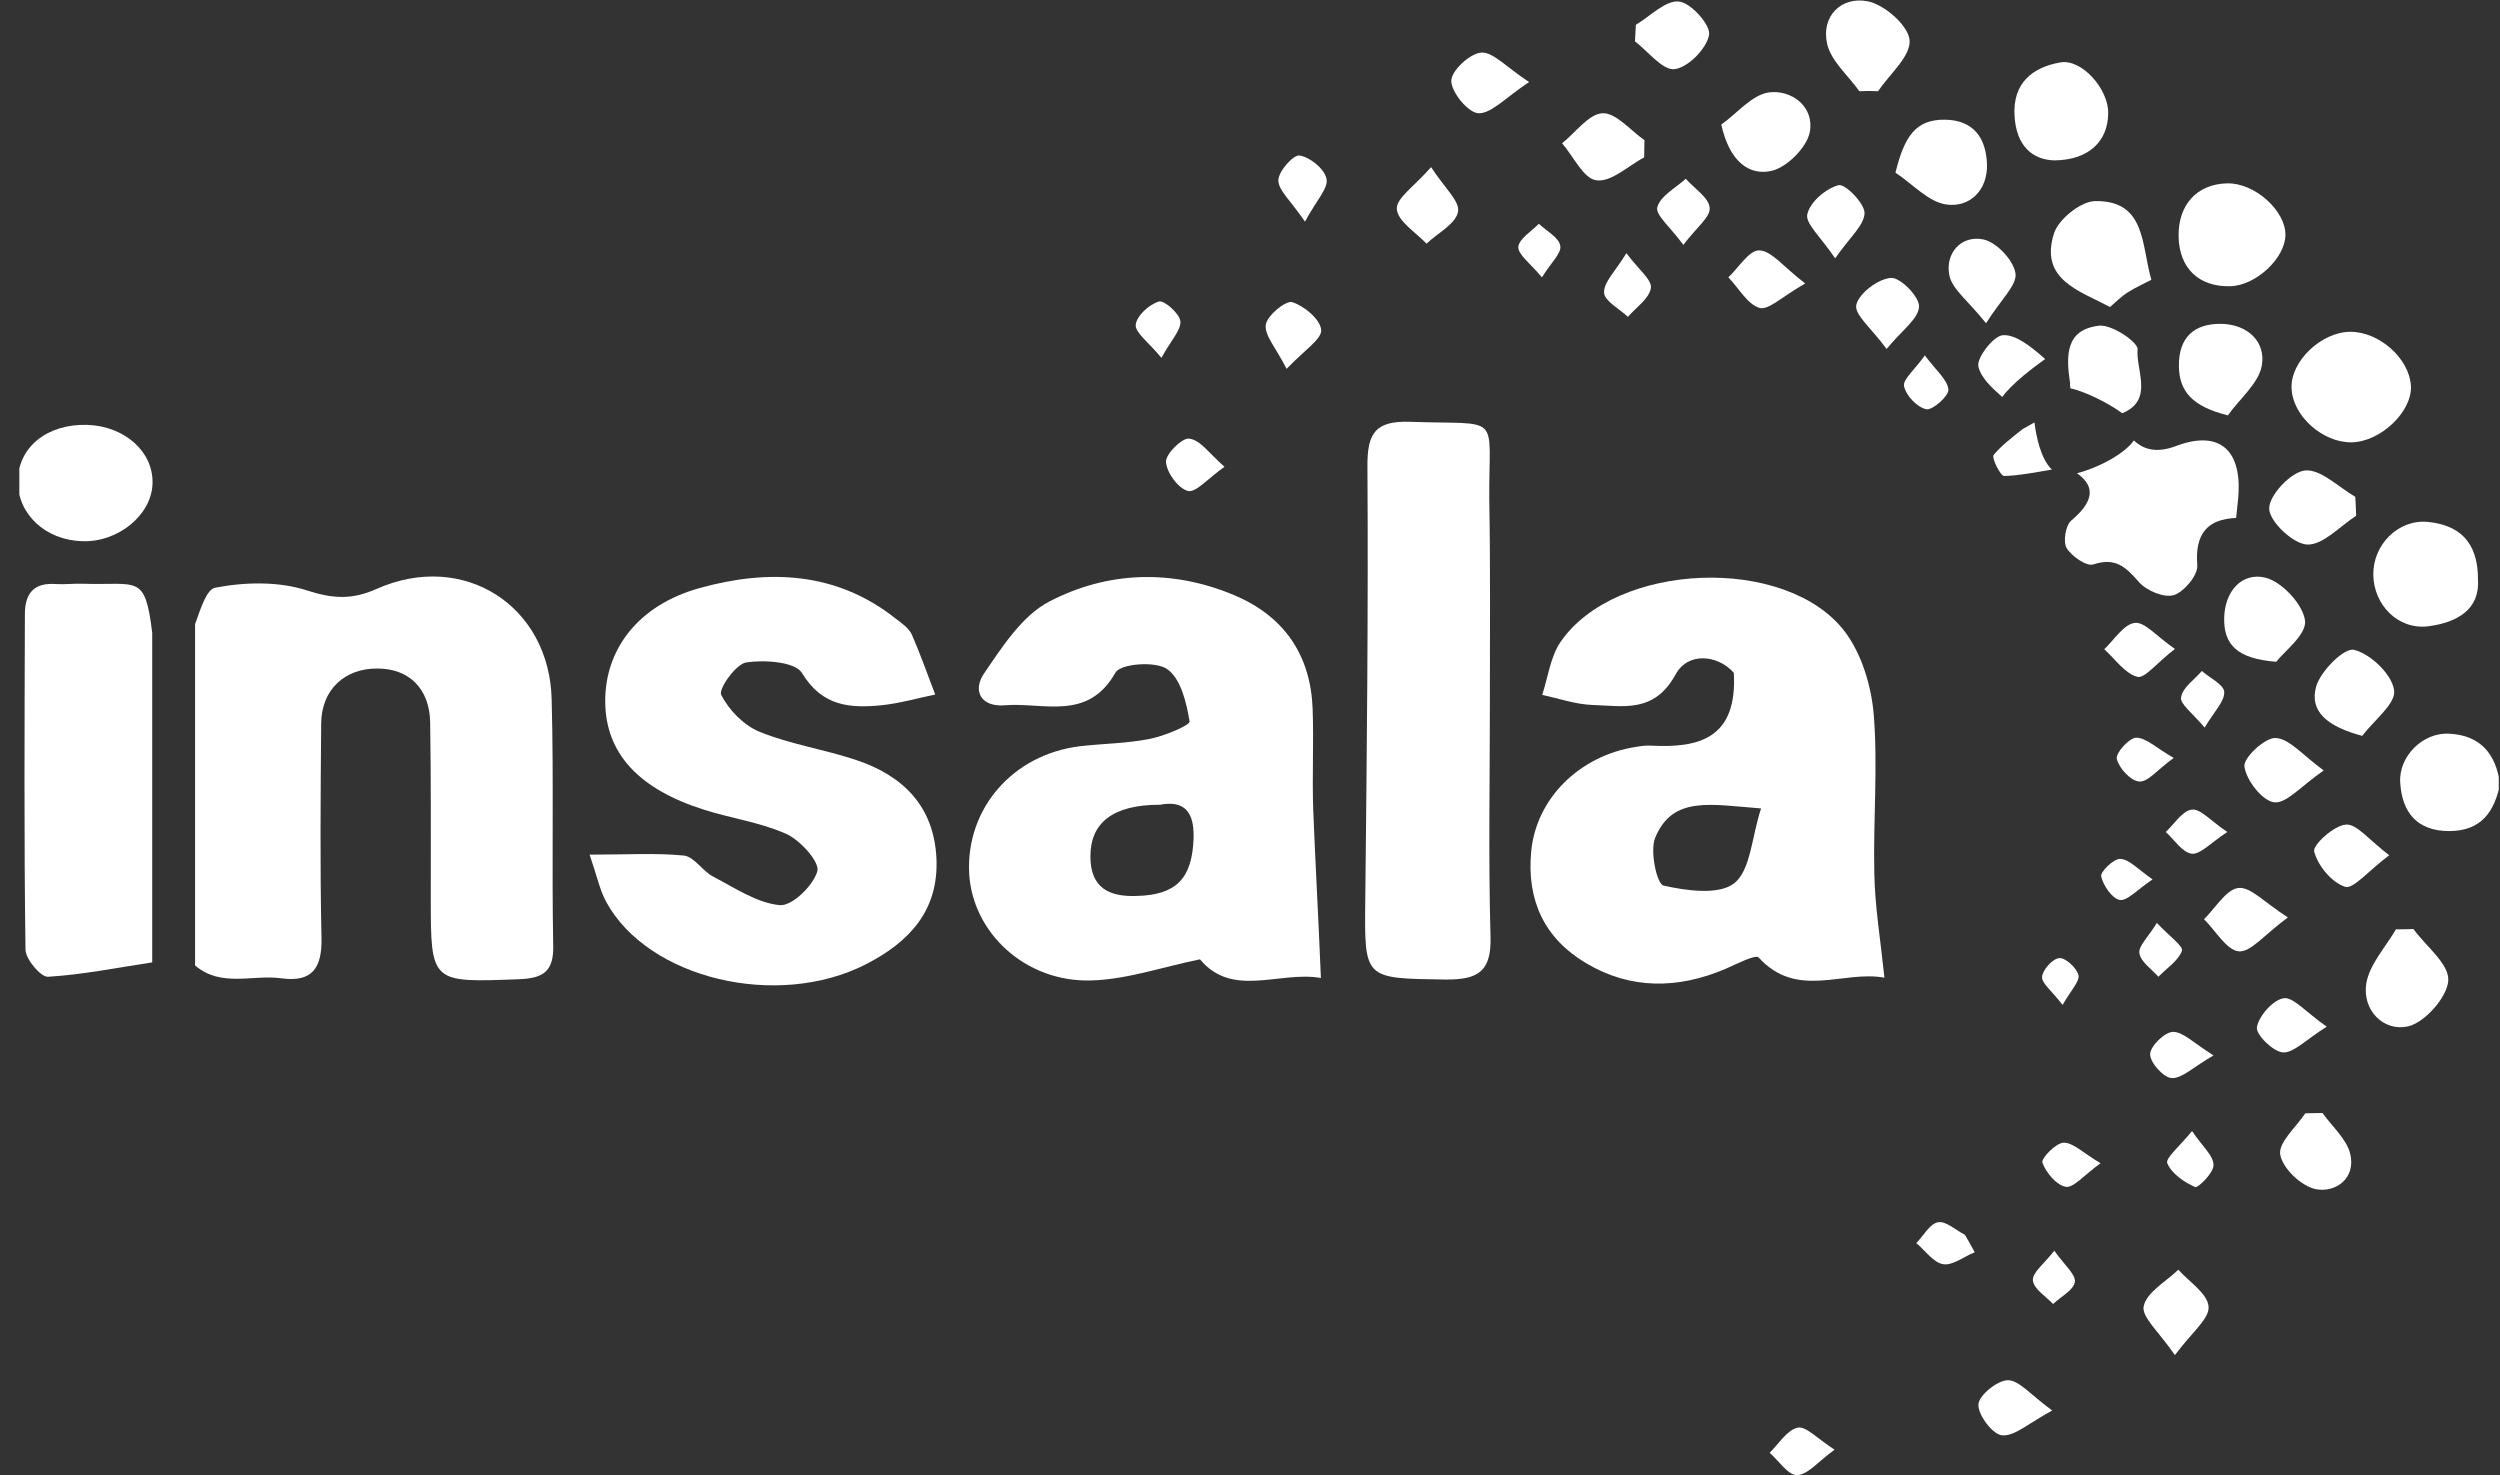
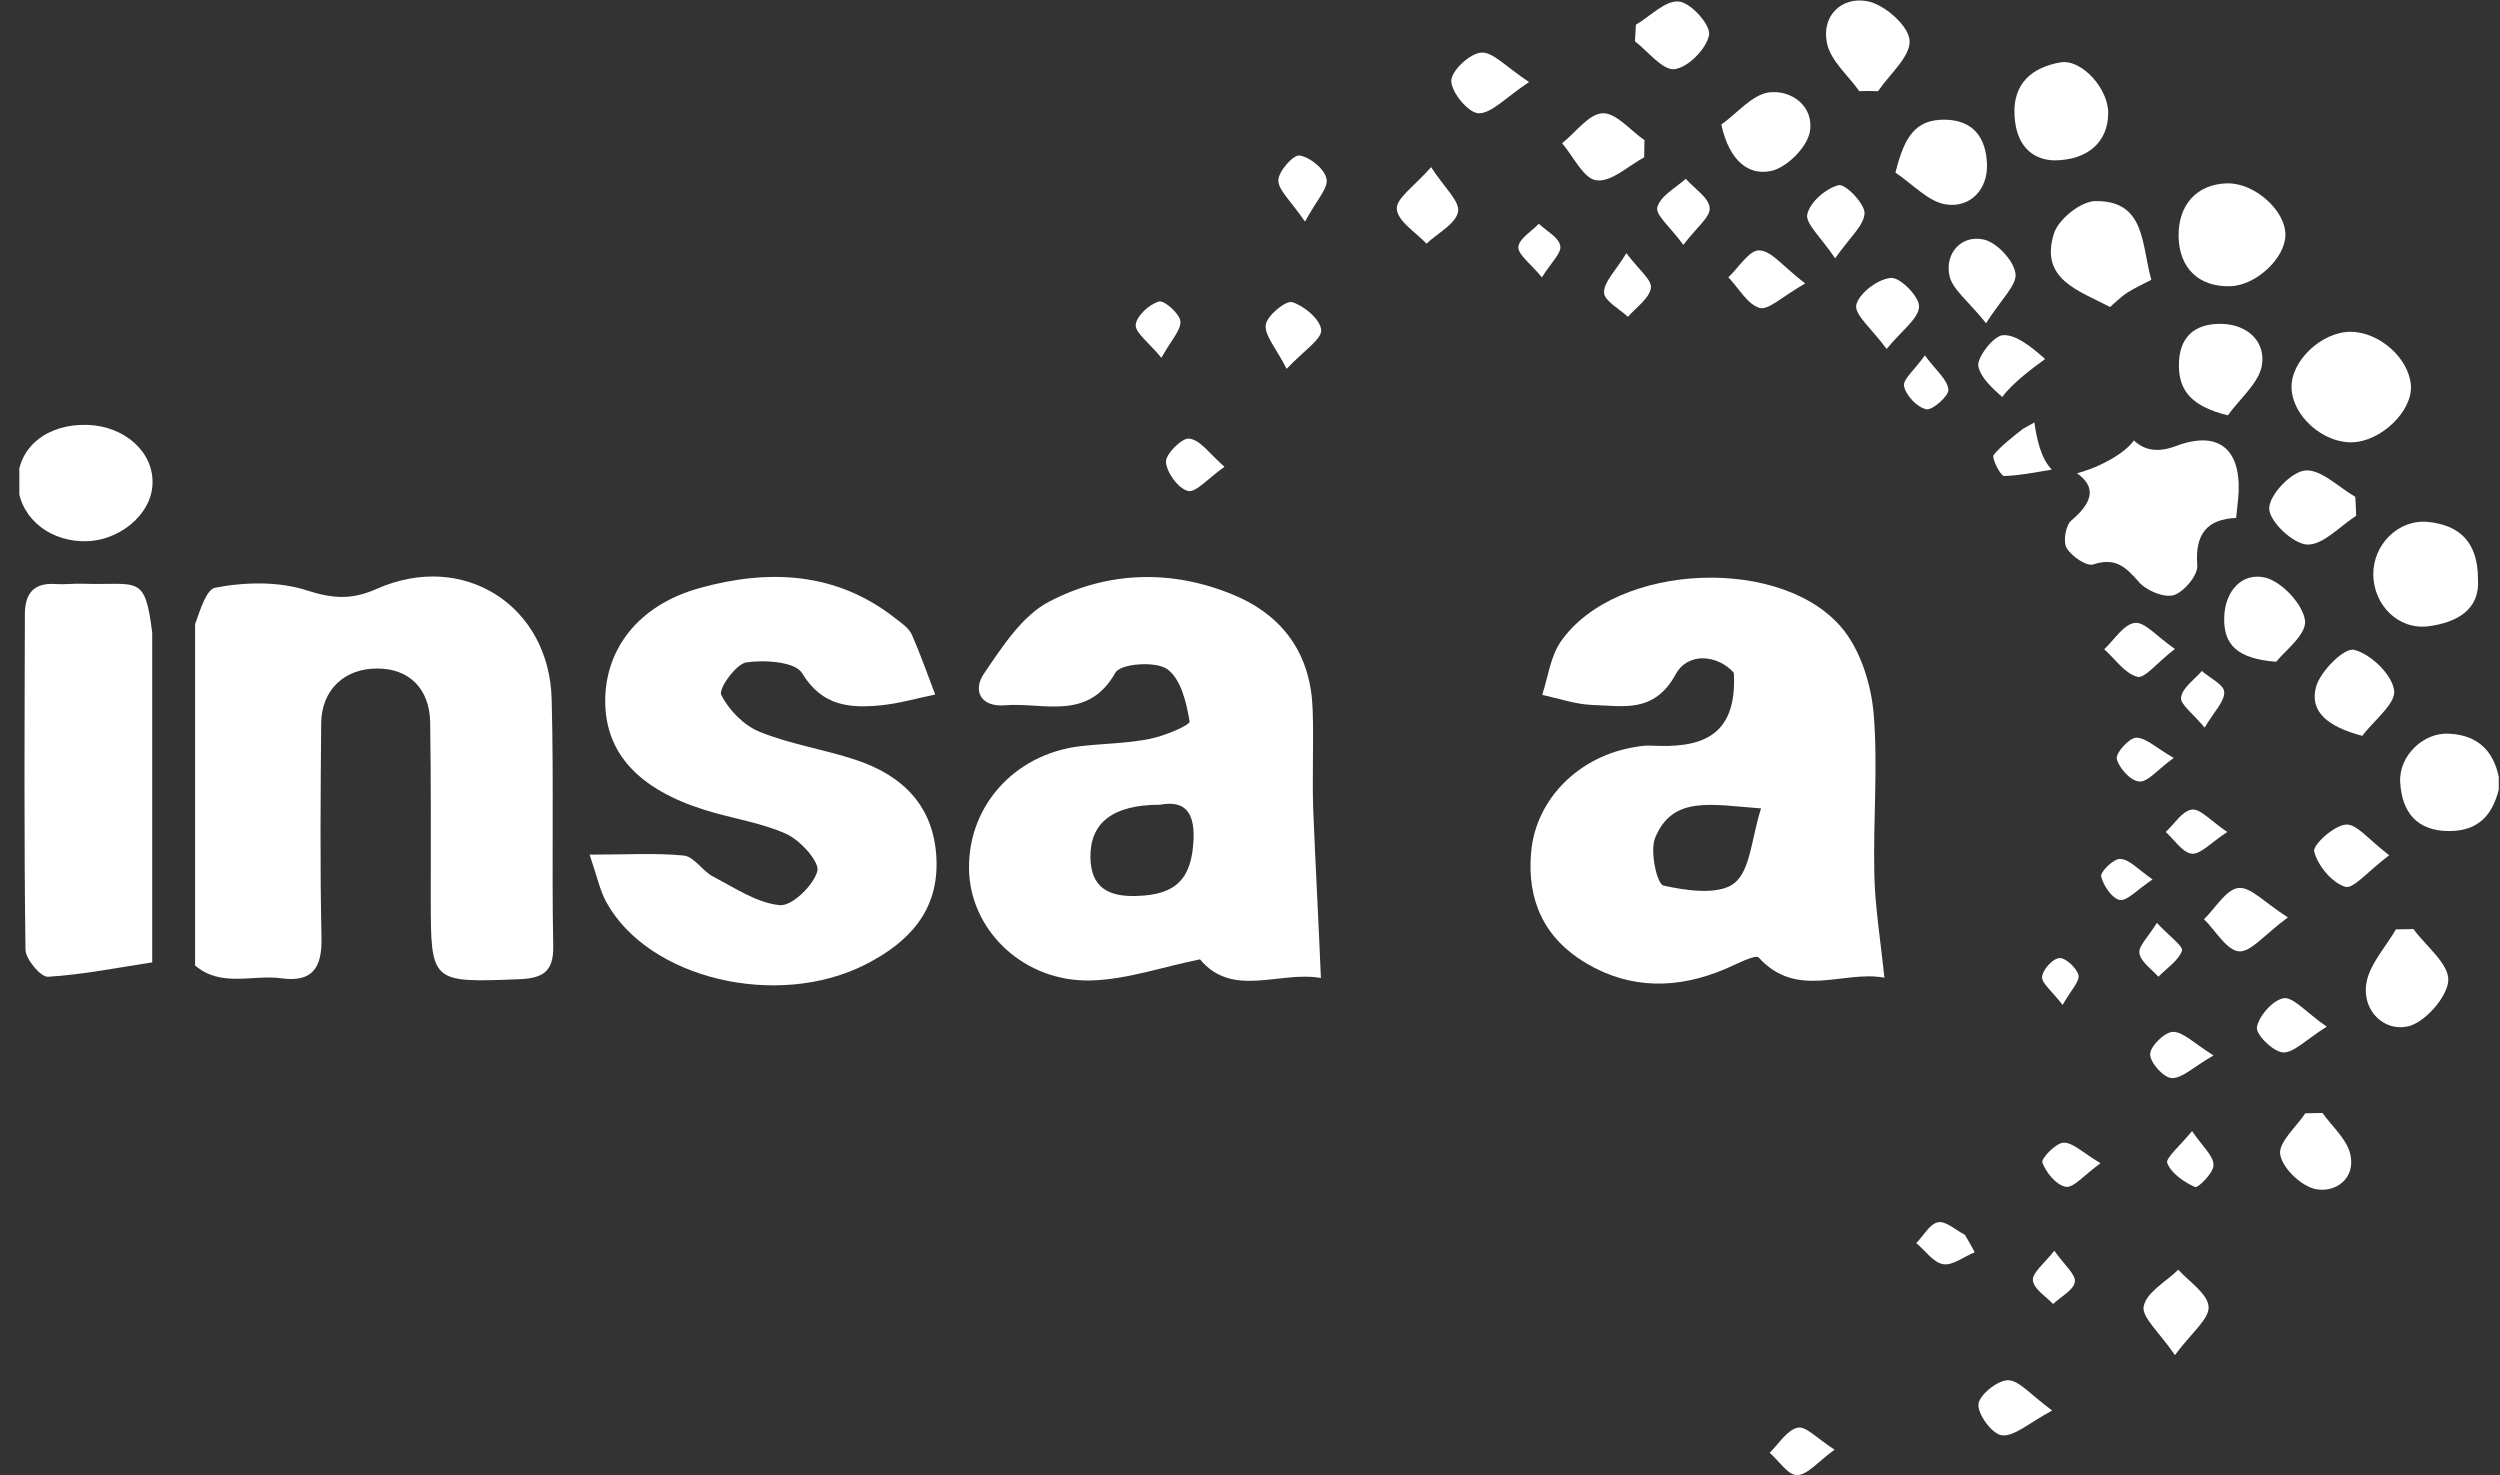
<svg xmlns="http://www.w3.org/2000/svg" width="122" height="72" viewBox="0 0 122 72" fill="none">
  <rect x="0" y="0" width="122" height="72" fill="#333333" stroke="none" />
  <g clip-path="url(#clip0_1145_459)">
    <path d="M7.428 30.876V46.964C5.74 47.218 4.052 47.562 2.349 47.666C1.991 47.696 1.244 46.8 1.244 46.337C1.169 40.885 1.199 35.432 1.214 29.98C1.214 28.979 1.632 28.427 2.708 28.501C3.156 28.531 3.604 28.471 4.037 28.486C6.741 28.576 7.07 27.978 7.428 30.876Z" fill="white" />
    <path d="M26.997 46.143C27.027 47.427 26.489 47.741 25.324 47.786C21.022 47.95 21.022 47.98 21.022 43.797C21.022 40.944 21.037 38.091 20.992 35.238C20.962 33.61 19.961 32.624 18.422 32.624C16.824 32.609 15.689 33.655 15.674 35.298C15.644 38.778 15.614 42.274 15.689 45.769C15.719 47.218 15.256 47.95 13.732 47.741C12.328 47.547 10.789 48.204 9.52 47.114V30.458C9.803 29.666 10.087 28.755 10.505 28.68C11.954 28.397 13.613 28.367 14.987 28.815C16.241 29.218 17.168 29.278 18.378 28.74C22.605 26.858 26.832 29.547 26.922 34.163C27.027 38.151 26.922 42.154 26.997 46.143Z" fill="white" />
    <path d="M91.96 47.711C89.929 47.338 87.703 48.787 85.821 46.725C85.671 46.561 84.73 47.054 84.177 47.293C81.877 48.264 79.577 48.294 77.411 47.009C75.364 45.799 74.498 43.932 74.722 41.557C74.961 38.987 77.052 36.881 79.831 36.448C80.085 36.403 80.338 36.373 80.593 36.388C82.923 36.508 84.79 36.03 84.611 32.833C83.849 31.967 82.385 31.788 81.772 32.908C80.727 34.82 79.218 34.447 77.71 34.402C76.888 34.372 76.081 34.088 75.26 33.909C75.543 33.042 75.663 32.041 76.156 31.325C78.845 27.411 87.18 27.067 90.033 30.831C90.855 31.922 91.318 33.475 91.437 34.85C91.646 37.434 91.407 40.048 91.467 42.647C91.497 44.246 91.766 45.844 91.96 47.711ZM85.94 39.451C83.505 39.271 81.623 38.808 80.772 40.885C80.503 41.542 80.861 43.14 81.175 43.215C82.295 43.469 83.894 43.693 84.641 43.095C85.432 42.453 85.477 40.87 85.94 39.451Z" fill="white" />
    <path d="M64.46 47.726C62.443 47.368 60.143 48.727 58.559 46.815C56.722 47.188 54.989 47.801 53.242 47.846C50.03 47.935 47.461 45.515 47.296 42.632C47.132 39.466 49.418 36.822 52.689 36.418C53.824 36.284 54.974 36.284 56.095 36.06C56.812 35.925 58.081 35.388 58.052 35.208C57.902 34.297 57.633 33.132 56.961 32.654C56.394 32.251 54.691 32.385 54.437 32.818C53.092 35.208 50.941 34.267 49.059 34.417C47.849 34.521 47.461 33.7 48.013 32.878C48.91 31.564 49.881 30.04 51.21 29.353C54.048 27.874 57.185 27.769 60.218 29.039C62.667 30.07 63.967 31.967 64.057 34.611C64.116 36.254 64.027 37.912 64.087 39.555C64.191 42.169 64.34 44.798 64.46 47.726ZM56.603 39.271C54.302 39.271 53.197 40.153 53.212 41.826C53.227 43.319 54.108 43.768 55.452 43.723C57.409 43.678 58.171 42.871 58.246 40.929C58.291 39.615 57.798 39.047 56.603 39.271Z" fill="white" />
    <path d="M28.773 41.706C30.611 41.706 32 41.617 33.374 41.751C33.882 41.811 34.285 42.513 34.808 42.782C35.869 43.334 36.944 44.066 38.05 44.171C38.647 44.231 39.693 43.215 39.887 42.513C40.007 42.065 39.066 41.019 38.393 40.705C37.139 40.138 35.719 39.944 34.39 39.525C31.148 38.51 29.55 36.747 29.535 34.237C29.52 31.713 31.119 29.532 34.151 28.695C37.482 27.769 40.813 27.889 43.711 30.189C44.01 30.413 44.353 30.652 44.503 30.981C44.921 31.937 45.265 32.923 45.638 33.894C44.757 34.073 43.891 34.327 43.009 34.417C41.486 34.566 40.126 34.476 39.14 32.848C38.812 32.295 37.318 32.191 36.422 32.325C35.914 32.4 35.047 33.625 35.197 33.909C35.57 34.656 36.302 35.403 37.079 35.716C38.587 36.329 40.231 36.568 41.784 37.09C44.07 37.852 45.578 39.346 45.698 41.886C45.817 44.425 44.383 45.964 42.262 47.054C37.945 49.265 31.627 47.771 29.58 44.007C29.266 43.424 29.132 42.752 28.773 41.706Z" fill="white" />
-     <path d="M72.706 34.252C72.706 38.061 72.631 41.856 72.736 45.665C72.796 47.383 72.168 47.816 70.54 47.801C66.552 47.741 66.581 47.816 66.626 43.887C66.701 36.851 66.776 29.816 66.731 22.795C66.716 21.182 67.074 20.524 68.807 20.584C73.363 20.748 72.646 20.076 72.676 24.393C72.736 27.665 72.706 30.951 72.706 34.252Z" fill="white" />
    <path d="M97.711 19.374C97.203 18.926 96.68 18.448 96.546 17.895C96.442 17.477 97.278 16.387 97.741 16.357C98.368 16.312 99.115 16.924 99.668 17.402C99.713 17.447 99.758 17.477 99.802 17.522C99.28 17.895 98.189 18.702 97.711 19.374Z" fill="white" />
    <path d="M99.28 20.614C99.37 21.316 99.594 22.407 100.132 22.915C99.176 23.079 98.488 23.213 97.801 23.228C97.622 23.228 97.174 22.332 97.293 22.198C97.652 21.764 98.115 21.406 98.698 20.943C98.713 20.928 98.951 20.808 99.28 20.614Z" fill="white" />
-     <path d="M101.013 18.657C100.819 17.328 100.804 16.088 102.432 15.894C103.045 15.819 104.359 16.7 104.314 17.059C104.225 18.06 105.121 19.524 103.568 20.166C102.851 19.643 101.745 19.105 101.013 18.941C101.013 18.926 101.013 18.926 101.013 18.911C101.028 18.926 101.028 18.926 101.043 18.941C101.028 18.881 101.028 18.837 101.013 18.777C101.028 18.747 101.028 18.702 101.013 18.657Z" fill="white" />
    <path d="M109.244 24.005C109.229 24.378 109.169 24.752 109.124 25.275C107.705 25.334 107.108 26.066 107.227 27.575C107.272 28.068 106.585 28.875 106.092 29.039C105.614 29.188 104.748 28.83 104.374 28.397C103.732 27.665 103.239 27.187 102.148 27.545C101.82 27.65 101.088 27.142 100.849 26.739C100.669 26.425 100.804 25.618 101.088 25.394C102.417 24.274 102.044 23.587 101.357 23.094C102.507 22.795 103.702 22.108 104.135 21.495C104.613 21.944 105.24 22.123 106.196 21.764C108.213 21.003 109.333 21.869 109.244 24.005Z" fill="white" />
    <path d="M7.443 23.587C7.413 25.125 5.755 26.485 3.992 26.41C2.215 26.35 0.87 25.095 0.87 23.497C0.87 21.824 2.304 20.674 4.261 20.734C6.083 20.793 7.488 22.048 7.443 23.587Z" fill="white" />
    <path d="M114.771 21.585C113.352 21.615 111.858 20.285 111.828 18.926C111.783 17.627 113.277 16.207 114.681 16.192C116.1 16.178 117.579 17.492 117.654 18.837C117.714 20.091 116.175 21.555 114.771 21.585Z" fill="white" />
    <path d="M120.925 28.262C121.03 29.741 119.909 30.383 118.49 30.563C117.027 30.742 115.831 29.517 115.817 28.038C115.802 26.589 117.026 25.334 118.475 25.469C119.969 25.618 120.925 26.395 120.925 28.262Z" fill="white" />
    <path d="M108.841 13.967C107.302 14.012 106.346 13.085 106.316 11.547C106.286 9.993 107.212 8.978 108.691 8.948C110.021 8.918 111.544 10.277 111.529 11.472C111.514 12.607 110.08 13.937 108.841 13.967Z" fill="white" />
    <path d="M122 38.27C121.731 39.6 121.089 40.556 119.521 40.556C117.937 40.556 117.22 39.63 117.131 38.196C117.041 36.911 118.251 35.716 119.536 35.806C121 35.88 121.806 36.747 122 38.27Z" fill="white" />
    <path d="M104.987 13.653C104.583 13.862 104.195 14.041 103.837 14.265C103.523 14.46 103.269 14.729 102.97 14.982C101.446 14.176 99.519 13.638 100.237 11.383C100.461 10.695 101.536 9.829 102.238 9.814C104.733 9.769 104.494 11.98 104.987 13.653Z" fill="white" />
    <path d="M100.251 7.827C99.176 7.797 98.384 7.11 98.309 5.632C98.22 4.048 99.191 3.286 100.535 3.047C101.596 2.853 102.91 4.362 102.88 5.542C102.865 6.886 101.939 7.812 100.251 7.827Z" fill="white" />
    <path d="M117.773 45.336C118.385 46.173 119.52 47.039 119.476 47.846C119.431 48.652 118.34 49.892 117.519 50.086C116.339 50.355 115.278 49.325 115.472 48.01C115.622 47.069 116.413 46.232 116.921 45.351C117.205 45.351 117.489 45.351 117.773 45.336Z" fill="white" />
    <path d="M108.72 20.27C106.988 19.837 106.345 19.105 106.33 17.866C106.315 16.476 107.062 15.774 108.437 15.804C109.721 15.849 110.573 16.7 110.378 17.836C110.229 18.702 109.303 19.449 108.72 20.27Z" fill="white" />
    <path d="M92.498 8.425C92.931 6.677 93.469 5.826 94.903 5.841C96.337 5.856 96.92 6.767 96.964 8.007C97.009 9.276 96.128 10.143 94.978 9.978C94.111 9.859 93.335 8.978 92.498 8.425Z" fill="white" />
    <path d="M90.736 4.451C90.198 3.69 89.362 2.988 89.167 2.151C88.854 0.792 89.855 -0.179 91.124 0.06C91.946 0.209 93.126 1.24 93.186 1.957C93.26 2.734 92.215 3.615 91.647 4.451C91.348 4.436 91.05 4.436 90.736 4.451Z" fill="white" />
    <path d="M83.999 6.08C84.776 5.527 85.493 4.631 86.314 4.511C87.435 4.362 88.555 5.213 88.316 6.453C88.167 7.2 87.211 8.156 86.464 8.335C85.373 8.589 84.402 7.902 83.999 6.08Z" fill="white" />
    <path d="M111.08 32.295C109.153 32.146 108.511 31.444 108.541 30.144C108.571 28.845 109.407 27.919 110.543 28.188C111.349 28.382 112.38 29.487 112.485 30.279C112.574 30.966 111.469 31.788 111.08 32.295Z" fill="white" />
    <path d="M115.279 35.91C113.591 35.462 112.695 34.73 113.023 33.52C113.232 32.758 114.398 31.593 114.876 31.713C115.682 31.907 116.728 32.908 116.832 33.685C116.937 34.327 115.847 35.149 115.279 35.91Z" fill="white" />
    <path d="M114.98 25.17C114.188 25.678 113.367 26.604 112.59 26.574C111.903 26.544 110.752 25.454 110.737 24.826C110.723 24.169 111.798 23.034 112.485 22.959C113.247 22.885 114.113 23.766 114.935 24.244C114.965 24.558 114.965 24.871 114.98 25.17Z" fill="white" />
    <path d="M80.235 7.678C79.458 8.096 78.621 8.903 77.904 8.798C77.277 8.724 76.784 7.633 76.231 6.991C76.889 6.468 77.531 5.557 78.203 5.527C78.861 5.497 79.563 6.363 80.25 6.841C80.25 7.125 80.235 7.394 80.235 7.678Z" fill="white" />
    <path d="M113.337 54.314C113.815 54.986 114.532 55.598 114.696 56.33C114.965 57.51 113.979 58.212 113.023 58.033C112.321 57.899 111.395 57.032 111.275 56.345C111.171 55.763 112.052 55.001 112.5 54.329C112.784 54.329 113.068 54.314 113.337 54.314Z" fill="white" />
    <path d="M79.831 1.21C80.533 0.792 81.28 -2.29329e-05 81.937 0.075C82.52 0.134 83.506 1.24 83.401 1.718C83.267 2.39 82.37 3.301 81.713 3.376C81.13 3.436 80.428 2.51 79.786 2.017C79.801 1.748 79.816 1.479 79.831 1.21Z" fill="white" />
    <path d="M96.919 15.774C96.038 14.669 95.261 14.116 95.127 13.429C94.918 12.368 95.695 11.472 96.77 11.681C97.412 11.801 98.249 12.682 98.353 13.325C98.458 13.892 97.651 14.609 96.919 15.774Z" fill="white" />
    <path d="M106.136 66.129C105.36 64.994 104.493 64.262 104.613 63.739C104.762 63.052 105.703 62.544 106.301 61.962C106.838 62.559 107.735 63.127 107.779 63.769C107.824 64.352 106.958 65.024 106.136 66.129Z" fill="white" />
    <path d="M111.649 44.769C110.513 45.605 109.841 46.471 109.259 46.427C108.646 46.367 108.123 45.411 107.556 44.858C108.108 44.32 108.631 43.409 109.229 43.334C109.826 43.26 110.513 44.051 111.649 44.769Z" fill="white" />
-     <path d="M113.397 37.598C112.291 38.36 111.574 39.227 110.977 39.152C110.394 39.077 109.617 38.076 109.528 37.404C109.468 36.986 110.529 35.985 111.051 36.015C111.724 36.045 112.351 36.837 113.397 37.598Z" fill="white" />
    <path d="M74.618 4.003C73.453 4.78 72.78 5.542 72.153 5.527C71.66 5.512 70.838 4.526 70.823 3.958C70.808 3.466 71.72 2.614 72.272 2.569C72.84 2.51 73.482 3.256 74.618 4.003Z" fill="white" />
    <path d="M116.593 41.736C115.577 42.498 114.83 43.409 114.442 43.275C113.785 43.066 113.112 42.244 112.933 41.557C112.844 41.243 113.889 40.287 114.472 40.242C114.995 40.183 115.592 40.974 116.593 41.736Z" fill="white" />
    <path d="M92.066 17.029C91.349 16.043 90.482 15.356 90.587 14.878C90.721 14.31 91.647 13.608 92.275 13.563C92.723 13.519 93.664 14.475 93.649 14.953C93.634 15.55 92.827 16.103 92.066 17.029Z" fill="white" />
    <path d="M69.838 8.156C70.48 9.157 71.257 9.829 71.152 10.337C71.033 10.934 70.166 11.368 69.614 11.89C69.091 11.338 68.21 10.8 68.165 10.203C68.12 9.68 69.031 9.082 69.838 8.156Z" fill="white" />
    <path d="M89.555 12.607C88.853 11.562 88.092 10.905 88.196 10.456C88.331 9.859 89.093 9.202 89.72 9.037C90.034 8.948 90.99 9.919 90.99 10.397C90.975 10.994 90.273 11.577 89.555 12.607Z" fill="white" />
    <path d="M88.092 13.832C86.972 14.475 86.3 15.147 85.866 15.027C85.269 14.848 84.851 14.056 84.343 13.534C84.851 13.056 85.359 12.204 85.852 12.219C86.449 12.234 87.002 12.996 88.092 13.832Z" fill="white" />
    <path d="M100.147 68.833C98.982 69.461 98.309 70.103 97.697 70.043C97.234 69.998 96.517 69.042 96.547 68.534C96.577 68.086 97.473 67.354 97.996 67.354C98.549 67.369 99.101 68.071 100.147 68.833Z" fill="white" />
    <path d="M113.545 50.101C112.5 50.758 111.917 51.401 111.394 51.356C110.916 51.311 110.065 50.475 110.139 50.116C110.244 49.563 110.931 48.787 111.454 48.712C111.917 48.652 112.514 49.384 113.545 50.101Z" fill="white" />
    <path d="M62.787 18C62.264 16.969 61.697 16.357 61.771 15.849C61.831 15.401 62.742 14.654 63.056 14.744C63.639 14.923 64.43 15.58 64.475 16.103C64.505 16.551 63.654 17.089 62.787 18Z" fill="white" />
    <path d="M106.136 31.668C105.24 32.355 104.657 33.132 104.299 33.027C103.686 32.863 103.223 32.161 102.686 31.683C103.178 31.22 103.642 30.458 104.179 30.398C104.672 30.339 105.24 31.056 106.136 31.668Z" fill="white" />
    <path d="M59.754 22.78C58.963 23.333 58.365 24.05 57.977 23.96C57.499 23.841 56.931 23.064 56.901 22.541C56.871 22.168 57.693 21.346 58.036 21.406C58.574 21.466 59.007 22.123 59.754 22.78Z" fill="white" />
    <path d="M89.526 70.745C88.705 71.343 88.212 71.97 87.704 71.985C87.256 72 86.808 71.283 86.359 70.895C86.808 70.461 87.211 69.774 87.734 69.67C88.122 69.58 88.69 70.207 89.526 70.745Z" fill="white" />
    <path d="M82.147 11.95C81.519 11.084 80.772 10.486 80.877 10.113C81.026 9.56 81.773 9.172 82.266 8.724C82.684 9.202 83.401 9.65 83.431 10.143C83.476 10.591 82.789 11.099 82.147 11.95Z" fill="white" />
    <path d="M108.019 51.505C107.033 52.073 106.495 52.626 105.987 52.611C105.584 52.596 104.927 51.864 104.927 51.446C104.927 51.057 105.644 50.355 106.047 50.355C106.54 50.355 107.063 50.908 108.019 51.505Z" fill="white" />
    <path d="M63.683 10.815C62.981 9.784 62.384 9.291 62.384 8.798C62.384 8.365 63.116 7.544 63.414 7.588C63.922 7.663 64.624 8.231 64.729 8.709C64.849 9.157 64.266 9.739 63.683 10.815Z" fill="white" />
    <path d="M79.368 12.354C79.966 13.16 80.623 13.653 80.563 14.056C80.488 14.564 79.846 14.998 79.443 15.461C79.025 15.072 78.293 14.684 78.278 14.28C78.263 13.758 78.845 13.22 79.368 12.354Z" fill="white" />
    <path d="M108.691 40.601C107.869 41.139 107.376 41.706 106.958 41.661C106.495 41.602 106.107 40.974 105.688 40.601C106.107 40.212 106.495 39.57 106.958 39.51C107.376 39.451 107.869 40.048 108.691 40.601Z" fill="white" />
    <path d="M106.973 55.195C107.481 55.957 108.019 56.39 108.019 56.853C108.034 57.227 107.257 57.988 107.123 57.929C106.585 57.69 105.972 57.271 105.763 56.764C105.659 56.525 106.376 55.927 106.973 55.195Z" fill="white" />
    <path d="M56.678 17.462C56.05 16.7 55.393 16.237 55.423 15.849C55.468 15.416 56.08 14.848 56.558 14.714C56.812 14.639 57.574 15.311 57.604 15.685C57.634 16.118 57.141 16.611 56.678 17.462Z" fill="white" />
    <path d="M107.586 35.507C107.003 34.805 106.376 34.357 106.436 34.028C106.51 33.55 107.093 33.162 107.451 32.744C107.84 33.087 108.512 33.401 108.542 33.759C108.572 34.222 108.064 34.7 107.586 35.507Z" fill="white" />
    <path d="M102.507 56.764C101.685 57.361 101.177 57.988 100.804 57.914C100.356 57.839 99.848 57.227 99.668 56.734C99.594 56.539 100.326 55.778 100.699 55.763C101.162 55.748 101.64 56.256 102.507 56.764Z" fill="white" />
    <path d="M93.932 17.343C94.485 18.09 95.037 18.523 95.082 19.016C95.112 19.314 94.305 20.032 94.007 19.972C93.559 19.882 93.006 19.3 92.916 18.837C92.856 18.508 93.454 18.03 93.932 17.343Z" fill="white" />
    <path d="M96.367 61.11C95.844 61.319 95.291 61.768 94.828 61.693C94.35 61.618 93.947 61.021 93.514 60.662C93.872 60.304 94.171 59.721 94.574 59.647C94.963 59.572 95.441 60.035 95.889 60.259C96.053 60.543 96.217 60.827 96.367 61.11Z" fill="white" />
    <path d="M106.077 36.986C105.271 37.569 104.807 38.181 104.389 38.136C103.971 38.106 103.403 37.479 103.299 37.031C103.239 36.747 103.896 36.015 104.24 36C104.733 36 105.211 36.493 106.077 36.986Z" fill="white" />
    <path d="M75.245 13.534C74.678 12.847 74.08 12.428 74.095 12.055C74.125 11.651 74.737 11.293 75.096 10.919C75.469 11.278 76.067 11.577 76.141 11.995C76.216 12.339 75.693 12.817 75.245 13.534Z" fill="white" />
    <path d="M105.255 45.037C105.852 45.68 106.554 46.173 106.48 46.397C106.3 46.89 105.733 47.248 105.33 47.666C105.001 47.293 104.463 46.934 104.403 46.516C104.344 46.173 104.837 45.724 105.255 45.037Z" fill="white" />
    <path d="M100.251 61.036C100.744 61.738 101.312 62.201 101.252 62.559C101.192 62.963 100.565 63.276 100.192 63.635C99.833 63.261 99.25 62.903 99.206 62.485C99.161 62.126 99.728 61.693 100.251 61.036Z" fill="white" />
    <path d="M105.046 42.916C104.284 43.424 103.806 43.977 103.448 43.917C103.074 43.857 102.641 43.215 102.536 42.767C102.492 42.543 103.149 41.9 103.463 41.915C103.911 41.93 104.314 42.408 105.046 42.916Z" fill="white" />
    <path d="M100.654 49.041C100.132 48.353 99.624 47.98 99.654 47.666C99.683 47.323 100.176 46.77 100.505 46.755C100.804 46.74 101.342 47.233 101.431 47.592C101.491 47.89 101.073 48.309 100.654 49.041Z" fill="white" />
  </g>
  <defs>
    <clipPath id="clip0_1145_459">
      <rect width="120.996" height="72" fill="white" transform="translate(0.944)" />
    </clipPath>
  </defs>
</svg>